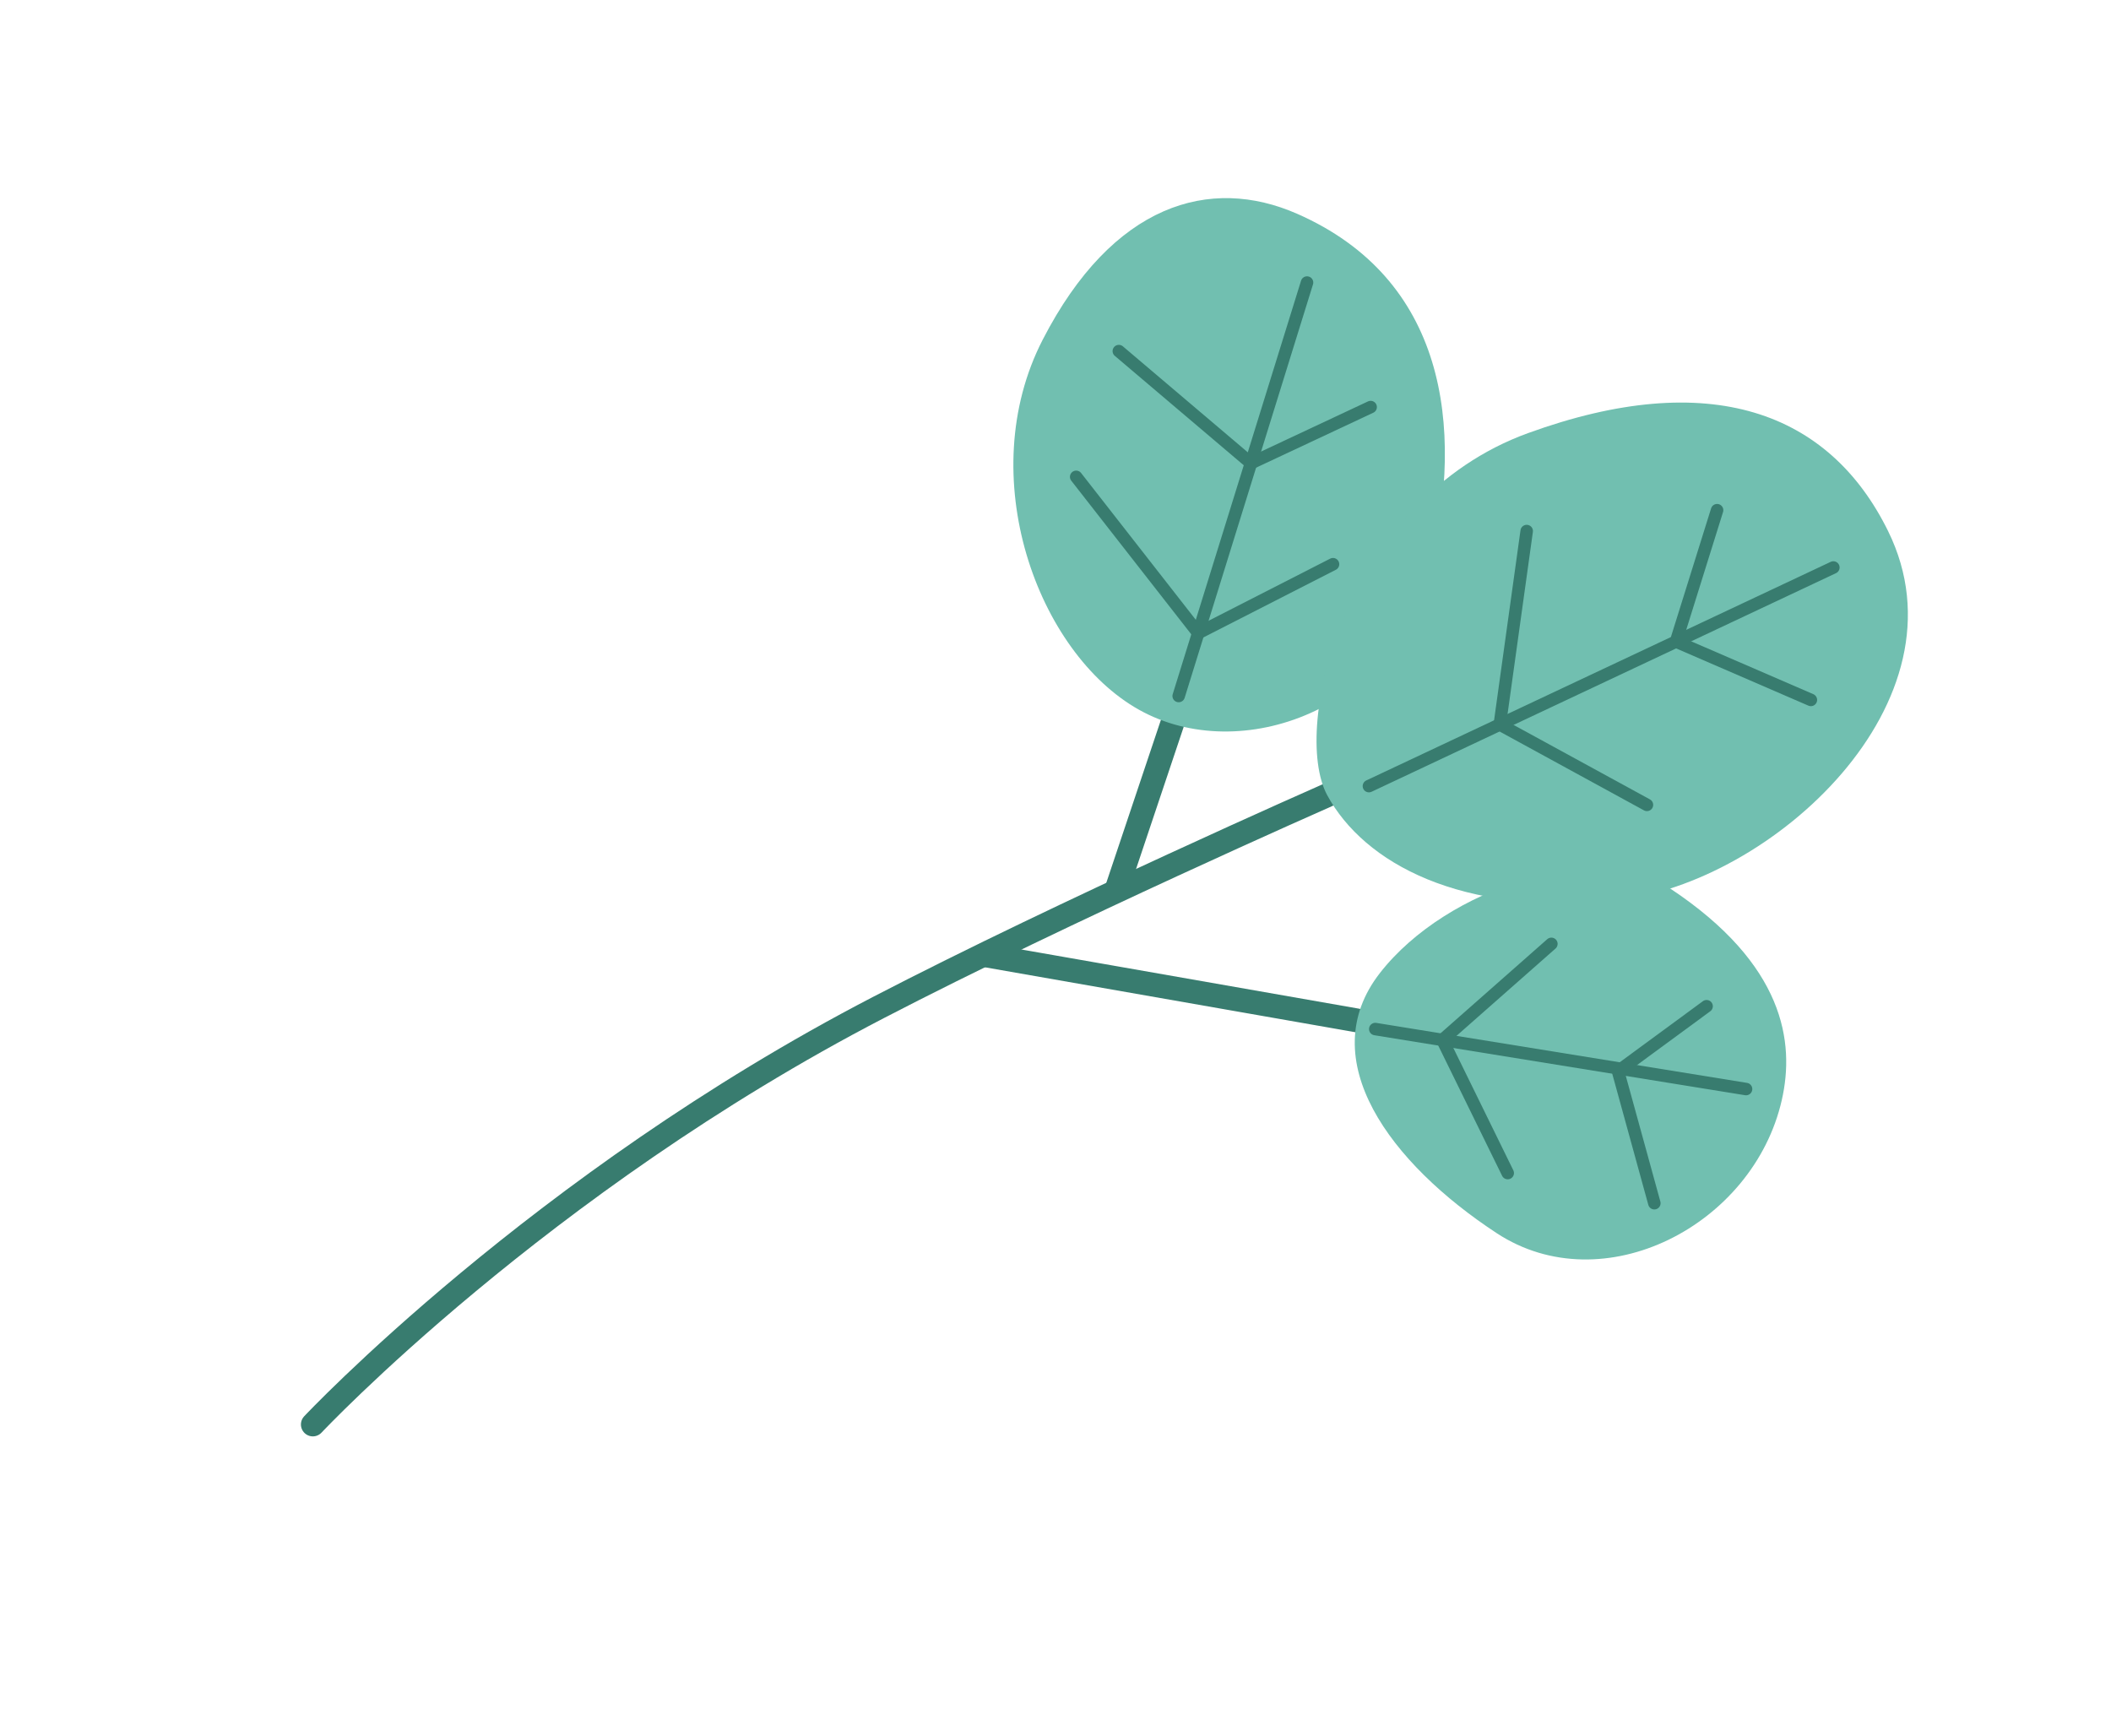
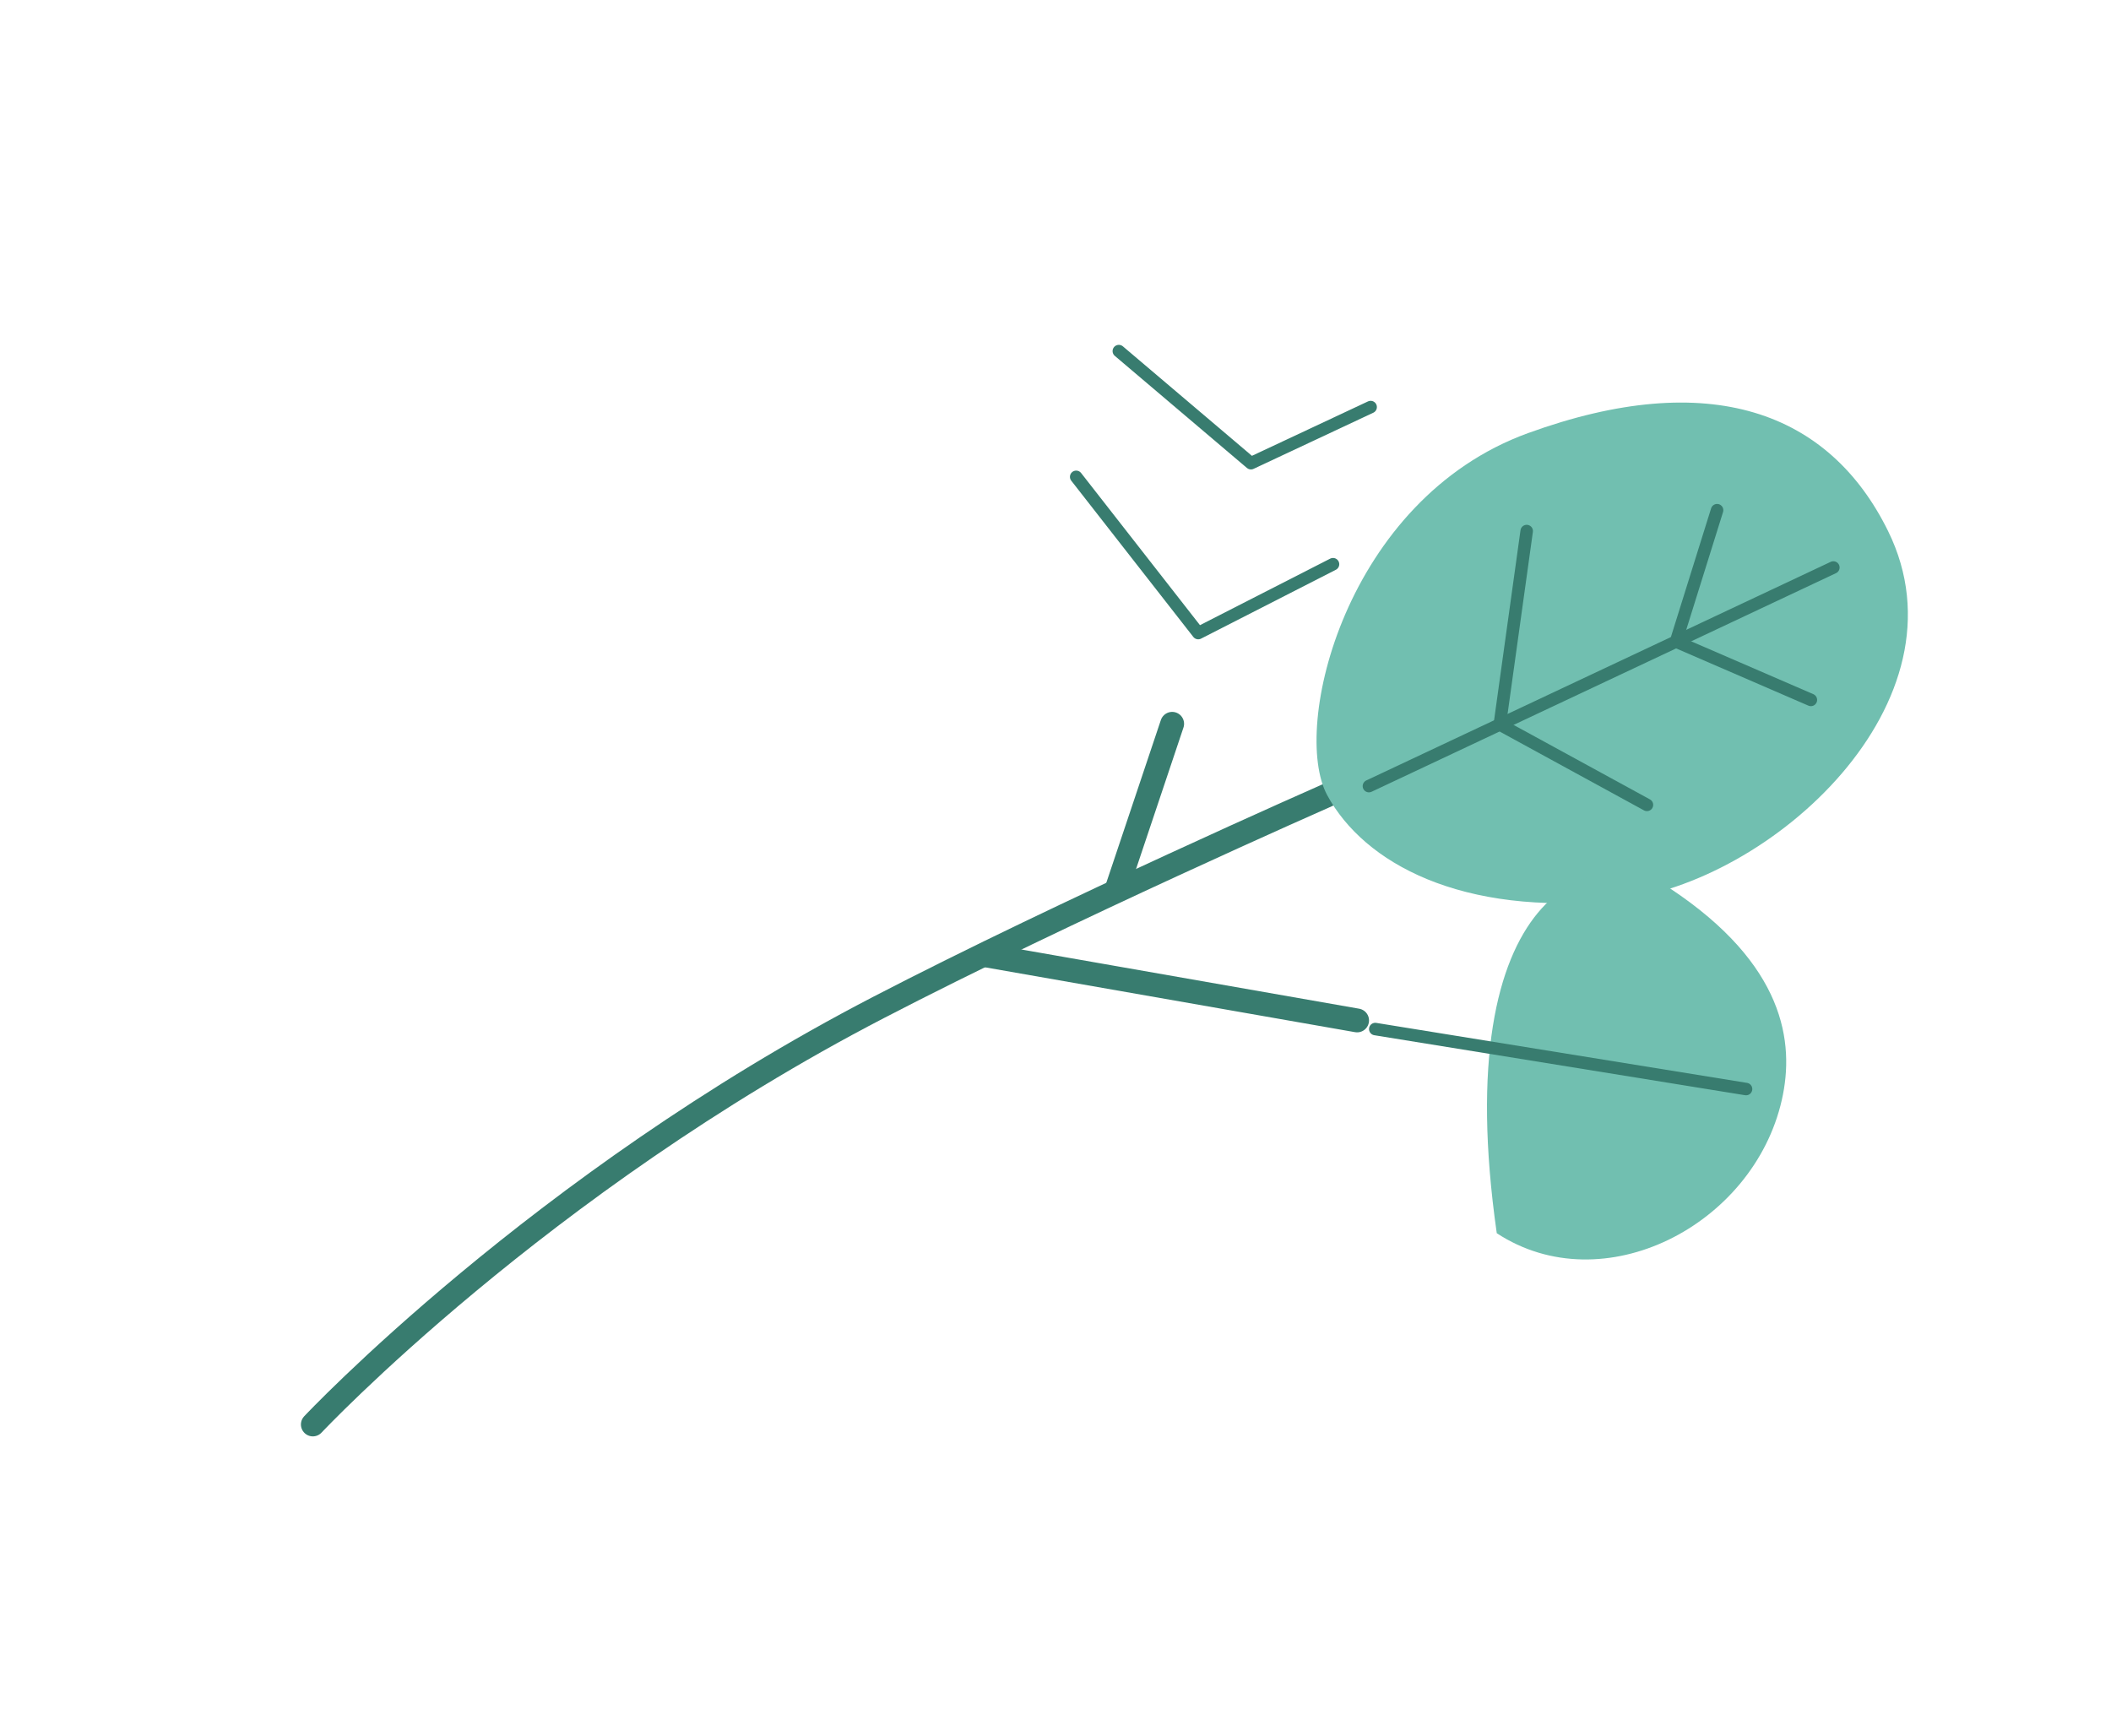
<svg xmlns="http://www.w3.org/2000/svg" width="169" height="139" viewBox="0 0 169 139" fill="none">
  <path d="M108.646 81.697L79 76.5" stroke="#387C6F" stroke-width="1.907" stroke-linecap="round" stroke-linejoin="round" />
  <path d="M106.255 63.669C106.255 63.669 85.272 72.903 70.296 80.677C43.15 94.767 25.045 114.044 25.045 114.044" stroke="#387C6F" stroke-width="1.907" stroke-linecap="round" stroke-linejoin="round" />
  <path d="M93.84 57.948L89.421 71.13" stroke="#387C6F" stroke-width="1.907" stroke-linecap="round" stroke-linejoin="round" />
-   <path d="M103.848 17.117C115.682 22.319 117.244 34.028 114.524 45.418C111.804 56.809 99.304 61.377 91.181 56.821C83.057 52.266 77.867 38.097 83.473 27.202C89.079 16.306 96.865 14.048 103.848 17.117Z" fill="#71BFB0" />
  <path d="M151.155 42.52C157.876 56.177 141.801 70.762 129.392 72.073C116.982 73.384 109.191 69.088 106.255 63.669C103.319 58.249 107.738 39.98 122.314 34.681C136.89 29.382 146.462 32.982 151.155 42.52Z" fill="#71BFB0" />
-   <path d="M142.646 88.066C140.366 98.113 128.338 104.312 119.826 98.731C111.314 93.151 105.076 84.82 110.472 77.9C115.869 70.979 127.92 67.291 133.713 71.136C142.864 77.21 143.696 83.442 142.646 88.066Z" fill="#71BFB0" />
-   <path d="M94.362 55.722L104.636 22.621" stroke="#387C6F" stroke-linecap="round" stroke-linejoin="round" />
+   <path d="M142.646 88.066C140.366 98.113 128.338 104.312 119.826 98.731C115.869 70.979 127.92 67.291 133.713 71.136C142.864 77.21 143.696 83.442 142.646 88.066Z" fill="#71BFB0" />
  <path d="M109.729 32.59L100.147 37.083L89.57 28.109" stroke="#387C6F" stroke-linecap="round" stroke-linejoin="round" />
  <path d="M106.717 45.171L95.926 50.684L86.156 38.177" stroke="#387C6F" stroke-linecap="round" stroke-linejoin="round" />
  <path d="M146.773 45.434L109.592 62.936" stroke="#387C6F" stroke-linecap="round" stroke-linejoin="round" />
  <path d="M137.464 40.846L134.177 51.363L144.973 56.036" stroke="#387C6F" stroke-linecap="round" stroke-linejoin="round" />
  <path d="M122.222 42.517L120.069 58.004L131.849 64.439" stroke="#387C6F" stroke-linecap="round" stroke-linejoin="round" />
  <path d="M110.1 82.387L139.783 87.19" stroke="#387C6F" stroke-linecap="round" stroke-linejoin="round" />
-   <path d="M124.198 75.567L115.477 83.257L120.703 93.916" stroke="#387C6F" stroke-linecap="round" stroke-linejoin="round" />
-   <path d="M136.624 80.559L129.535 85.765L132.441 96.329" stroke="#387C6F" stroke-linecap="round" stroke-linejoin="round" />
</svg>